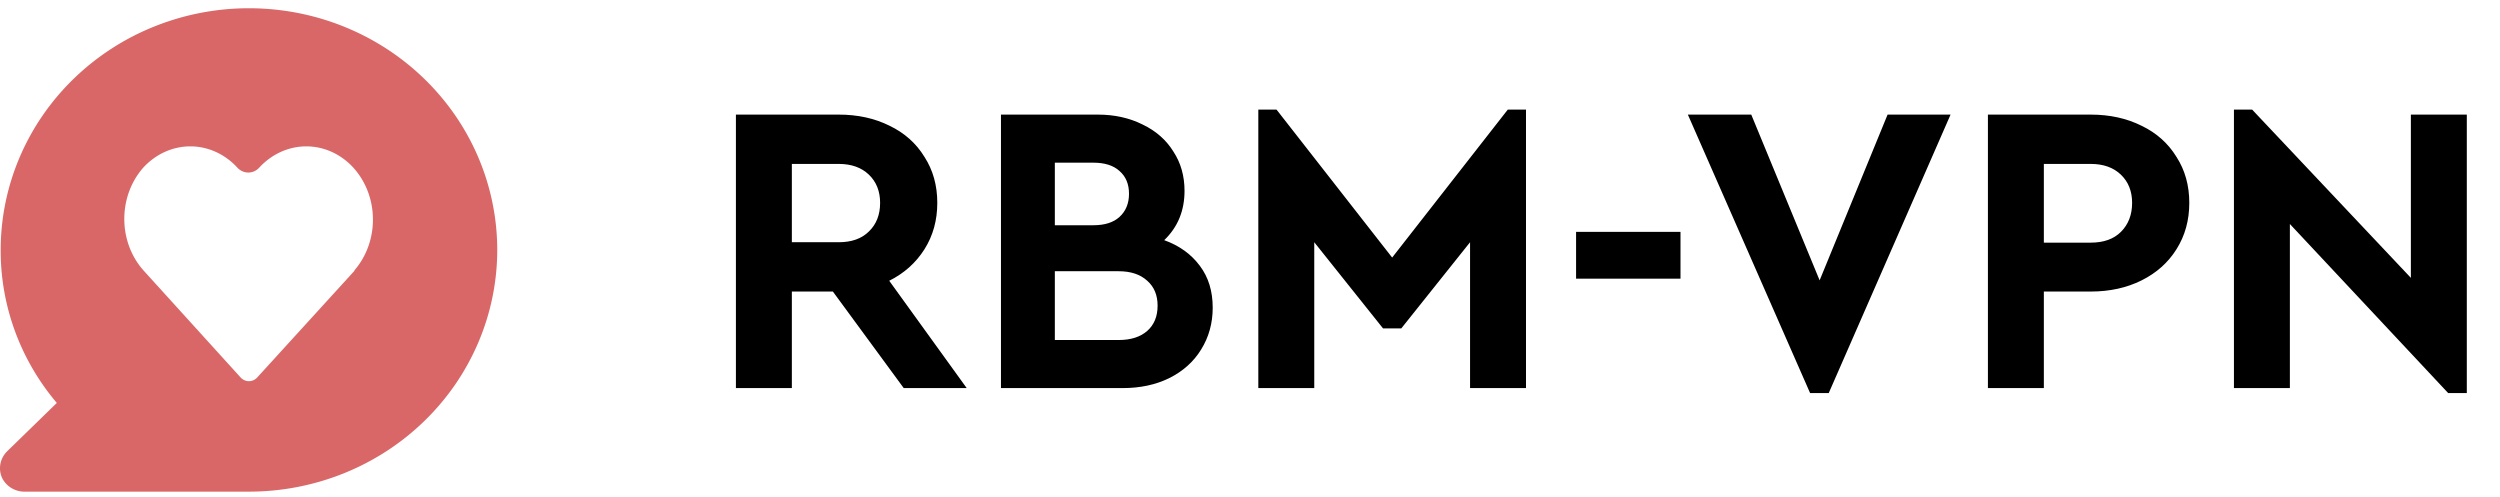
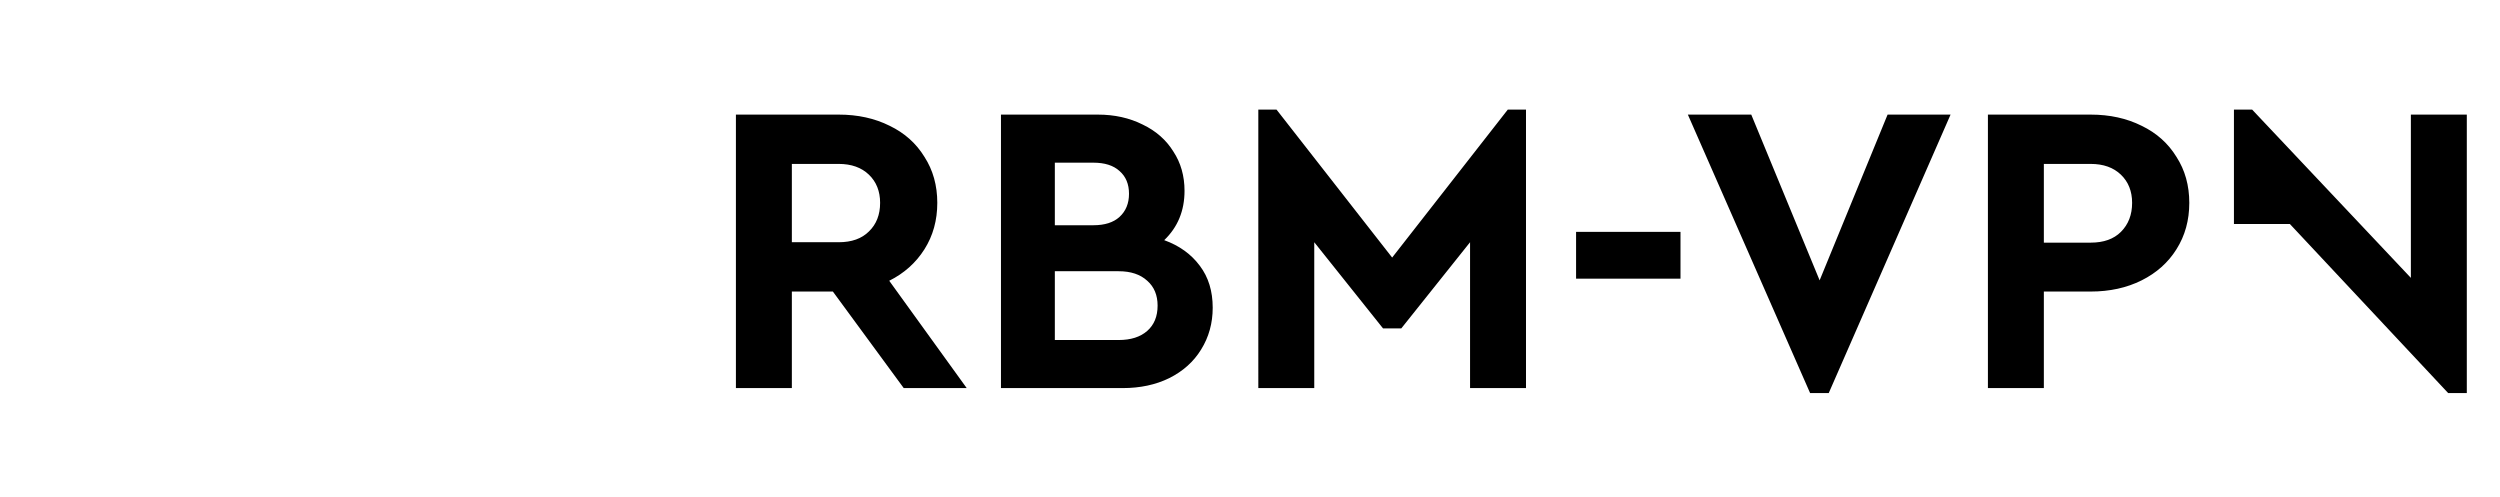
<svg xmlns="http://www.w3.org/2000/svg" width="181" height="36" fill="none">
-   <path fill-rule="evenodd" clip-rule="evenodd" d="M11.147 1.929A18.4 18.4 0 0118.025.597c4.768 0 9.34 1.843 12.71 5.125C34.106 9.004 36 13.455 36 18.096c0 4.641-1.894 9.092-5.265 12.374-3.37 3.282-7.942 5.125-12.71 5.125H1.848a1.835 1.835 0 01-1.012-.255 1.767 1.767 0 01-.695-.76 1.707 1.707 0 01-.109-1.01c.068-.339.237-.651.486-.897l3.595-3.5C1.473 26.056.035 22.137.05 18.096c0-4.641 1.893-9.092 5.264-12.374a18.015 18.015 0 015.832-3.793zm7.486 25.388l7.027-7.708v-.037c.876-1.008 1.357-2.352 1.34-3.744-.017-1.392-.53-2.72-1.43-3.703-.904-.98-2.124-1.528-3.395-1.528-1.27 0-2.49.549-3.395 1.528-.105.116-.23.209-.368.272a1.046 1.046 0 01-.87 0 1.132 1.132 0 01-.368-.272c-.905-.98-2.124-1.528-3.395-1.528-1.27 0-2.49.549-3.395 1.528C9.497 13.12 9 14.457 9 15.85c0 1.392.497 2.728 1.384 3.723l7.027 7.745c.08.089.175.159.28.207a.794.794 0 00.662 0 .862.862 0 00.28-.207z" fill="#DA6767" />
-   <path d="M65.43 28.097l-5.13-6.99h-2.97v6.99h-4.05v-19.8h7.44c1.38 0 2.61.27 3.69.81 1.08.52 1.92 1.27 2.52 2.25.62.96.93 2.07.93 3.33 0 1.26-.31 2.38-.93 3.36-.62.98-1.47 1.74-2.55 2.28l5.61 7.77h-4.56zm-8.1-10.56h3.39c.94 0 1.67-.26 2.19-.78.54-.52.81-1.21.81-2.07 0-.84-.27-1.52-.81-2.04s-1.27-.78-2.19-.78h-3.39v5.67zm26.96-.15c1.1.4 1.96 1.02 2.58 1.86.62.82.93 1.83.93 3.03 0 1.12-.28 2.13-.84 3.03-.54.88-1.31 1.57-2.31 2.07-.98.48-2.1.72-3.36.72h-8.82v-19.8h7.02c1.2 0 2.28.24 3.24.72.96.46 1.7 1.11 2.22 1.95.54.82.81 1.77.81 2.85 0 1.44-.49 2.63-1.47 3.57zm-7.92-5.61v4.53h2.79c.82 0 1.45-.2 1.89-.6.46-.42.69-.98.69-1.68s-.23-1.25-.69-1.65c-.44-.4-1.07-.6-1.89-.6h-2.79zm4.62 12.84c.88 0 1.57-.22 2.07-.66.5-.44.75-1.05.75-1.83 0-.76-.25-1.36-.75-1.8-.5-.46-1.19-.69-2.07-.69h-4.62v4.98h4.62zm29.492-16.68v20.16h-4.05v-10.56l-4.98 6.24h-1.32l-4.98-6.24v10.56h-4.05V7.937h1.32l8.37 10.71 8.37-10.71h1.32zm3.626 8.85h7.56v3.39h-7.56v-3.39zm27.113-8.49l-8.82 20.16h-1.35l-8.85-20.16h4.59l4.95 12 4.92-12h4.56zm2.704 0h7.44c1.38 0 2.61.27 3.69.81 1.08.52 1.92 1.27 2.52 2.25.62.96.93 2.07.93 3.33 0 1.26-.31 2.38-.93 3.36-.6.96-1.44 1.71-2.52 2.25s-2.31.81-3.69.81h-3.39v6.99h-4.05v-19.8zm7.44 9.27c.94 0 1.67-.26 2.19-.78.54-.54.81-1.24.81-2.1 0-.84-.27-1.52-.81-2.04s-1.27-.78-2.19-.78h-3.39v5.7h3.39zm27.232-9.27v20.16h-1.35l-11.46-12.24v11.88h-4.05V7.937h1.32l11.49 12.18V8.297h4.05z" fill="#000" />
+   <path d="M65.43 28.097l-5.13-6.99h-2.97v6.99h-4.05v-19.8h7.44c1.38 0 2.61.27 3.69.81 1.08.52 1.92 1.27 2.52 2.25.62.96.93 2.07.93 3.33 0 1.26-.31 2.38-.93 3.36-.62.98-1.47 1.74-2.55 2.28l5.61 7.77h-4.56zm-8.1-10.56h3.39c.94 0 1.67-.26 2.19-.78.54-.52.81-1.21.81-2.07 0-.84-.27-1.52-.81-2.04s-1.27-.78-2.19-.78h-3.39v5.67zm26.96-.15c1.1.4 1.96 1.02 2.58 1.86.62.82.93 1.83.93 3.03 0 1.12-.28 2.13-.84 3.03-.54.88-1.31 1.57-2.31 2.07-.98.48-2.1.72-3.36.72h-8.82v-19.8h7.02c1.2 0 2.28.24 3.24.72.96.46 1.7 1.11 2.22 1.95.54.82.81 1.77.81 2.85 0 1.44-.49 2.63-1.47 3.57zm-7.92-5.61v4.53h2.79c.82 0 1.45-.2 1.89-.6.46-.42.69-.98.69-1.68s-.23-1.25-.69-1.65c-.44-.4-1.07-.6-1.89-.6h-2.79zm4.62 12.84c.88 0 1.57-.22 2.07-.66.5-.44.75-1.05.75-1.83 0-.76-.25-1.36-.75-1.8-.5-.46-1.19-.69-2.07-.69h-4.62v4.98h4.62zm29.492-16.68v20.16h-4.05v-10.56l-4.98 6.24h-1.32l-4.98-6.24v10.56h-4.05V7.937h1.32l8.37 10.71 8.37-10.71h1.32zm3.626 8.85h7.56v3.39h-7.56v-3.39zm27.113-8.49l-8.82 20.16h-1.35l-8.85-20.16h4.59l4.95 12 4.92-12h4.56zm2.704 0h7.44c1.38 0 2.61.27 3.69.81 1.08.52 1.92 1.27 2.52 2.25.62.96.93 2.07.93 3.33 0 1.26-.31 2.38-.93 3.36-.6.96-1.44 1.71-2.52 2.25s-2.31.81-3.69.81h-3.39v6.99h-4.05v-19.8zm7.44 9.27c.94 0 1.67-.26 2.19-.78.54-.54.81-1.24.81-2.1 0-.84-.27-1.52-.81-2.04s-1.27-.78-2.19-.78h-3.39v5.7h3.39zm27.232-9.27v20.16h-1.35l-11.46-12.24h-4.05V7.937h1.32l11.49 12.18V8.297h4.05z" fill="#000" />
</svg>